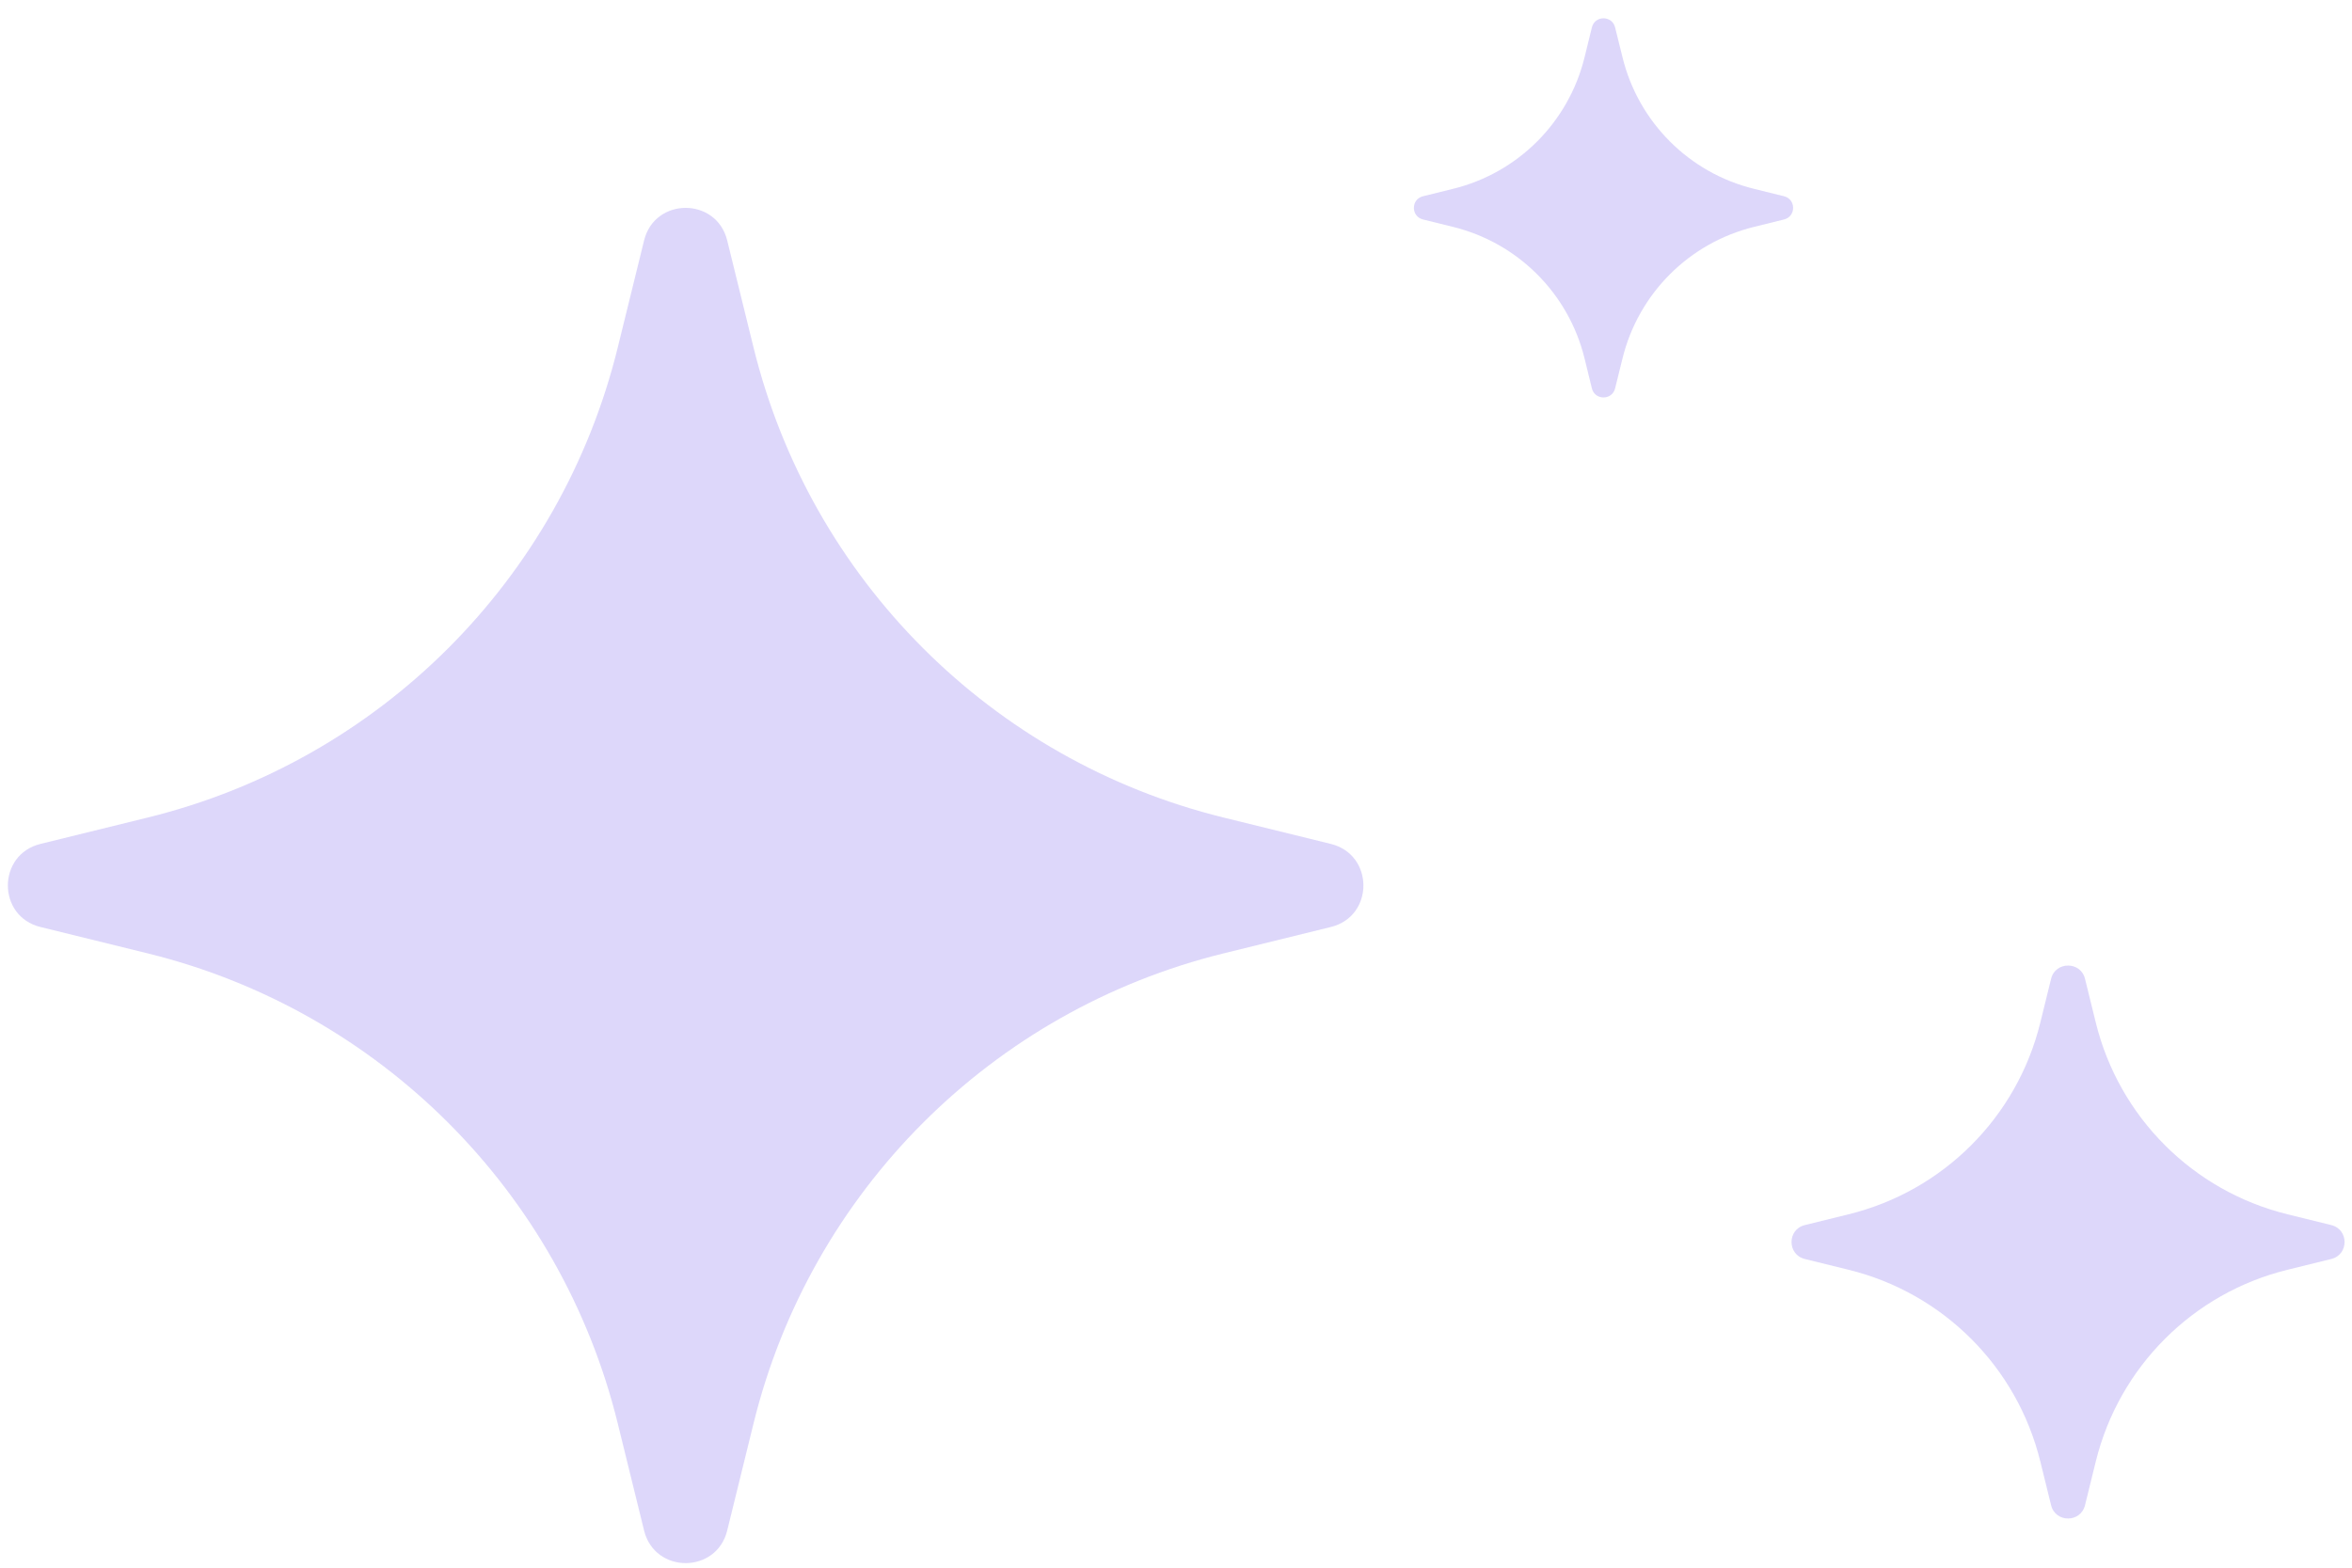
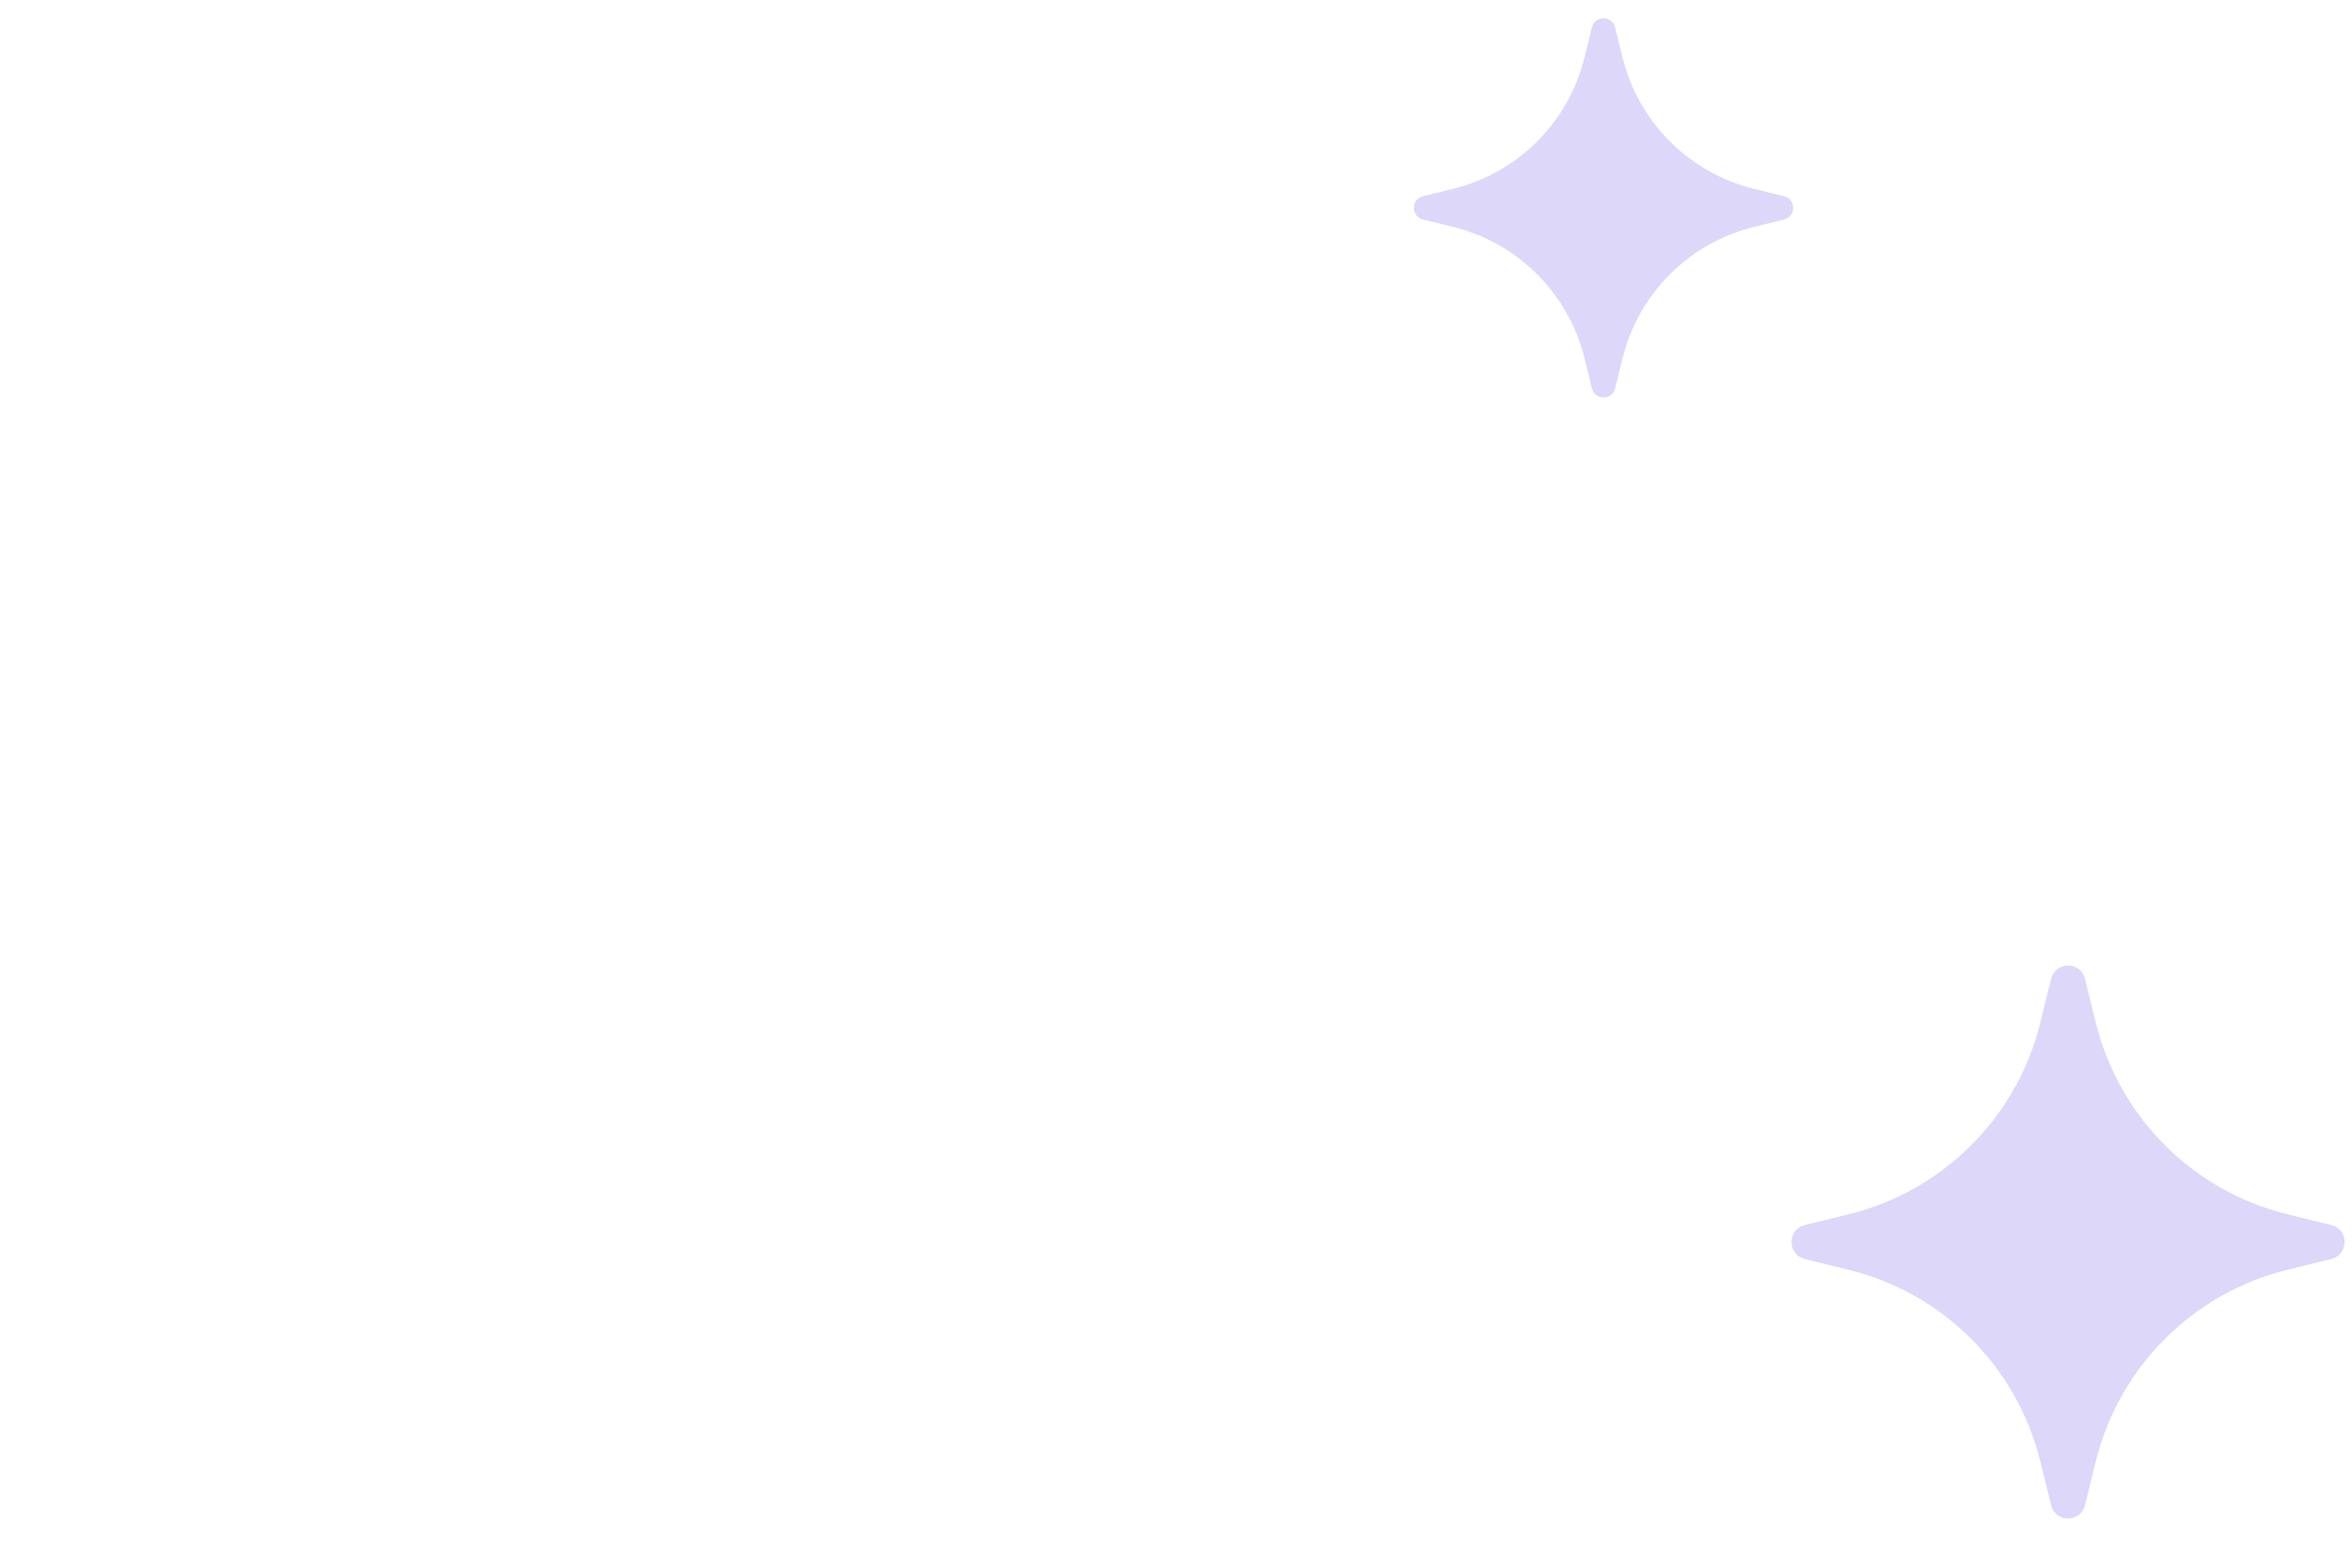
<svg xmlns="http://www.w3.org/2000/svg" width="33" height="22" viewBox="0 0 33 22" fill="none">
-   <path d="M0.568 13.009C-0.042 12.86 -0.042 11.993 0.568 11.843L2.072 11.473C5.326 10.673 7.867 8.132 8.667 4.878L9.037 3.374C9.187 2.765 10.053 2.765 10.203 3.374L10.573 4.878C11.374 8.132 13.914 10.673 17.168 11.473L18.672 11.843C19.282 11.993 19.282 12.86 18.672 13.009L17.168 13.379C13.914 14.18 11.374 16.721 10.573 19.974L10.203 21.479C10.053 22.088 9.187 22.088 9.037 21.479L8.667 19.974C7.867 16.721 5.326 14.18 2.072 13.379L0.568 13.009Z" fill="#6B4EE8" fill-opacity="0.23" />
  <path d="M25.323 17.668C25.074 17.607 25.074 17.253 25.323 17.192L25.936 17.041C27.264 16.715 28.301 15.678 28.627 14.35L28.778 13.736C28.839 13.488 29.193 13.488 29.254 13.736L29.405 14.35C29.732 15.678 30.768 16.715 32.096 17.041L32.709 17.192C32.958 17.253 32.958 17.607 32.709 17.668L32.096 17.819C30.768 18.145 29.732 19.182 29.405 20.51L29.254 21.123C29.193 21.372 28.839 21.372 28.778 21.123L28.627 20.51C28.301 19.182 27.264 18.145 25.936 17.819L25.323 17.668Z" fill="#6B4EE8" fill-opacity="0.23" />
  <path d="M19.966 3.08C19.795 3.038 19.795 2.796 19.966 2.754L20.387 2.65C21.297 2.427 22.008 1.716 22.232 0.805L22.335 0.385C22.377 0.214 22.619 0.214 22.661 0.385L22.765 0.805C22.989 1.716 23.7 2.427 24.61 2.65L25.031 2.754C25.201 2.796 25.201 3.038 25.031 3.08L24.61 3.184C23.7 3.408 22.989 4.118 22.765 5.029L22.661 5.45C22.619 5.62 22.377 5.62 22.335 5.45L22.232 5.029C22.008 4.118 21.297 3.408 20.387 3.184L19.966 3.08Z" fill="#6B4EE8" fill-opacity="0.23" />
</svg>